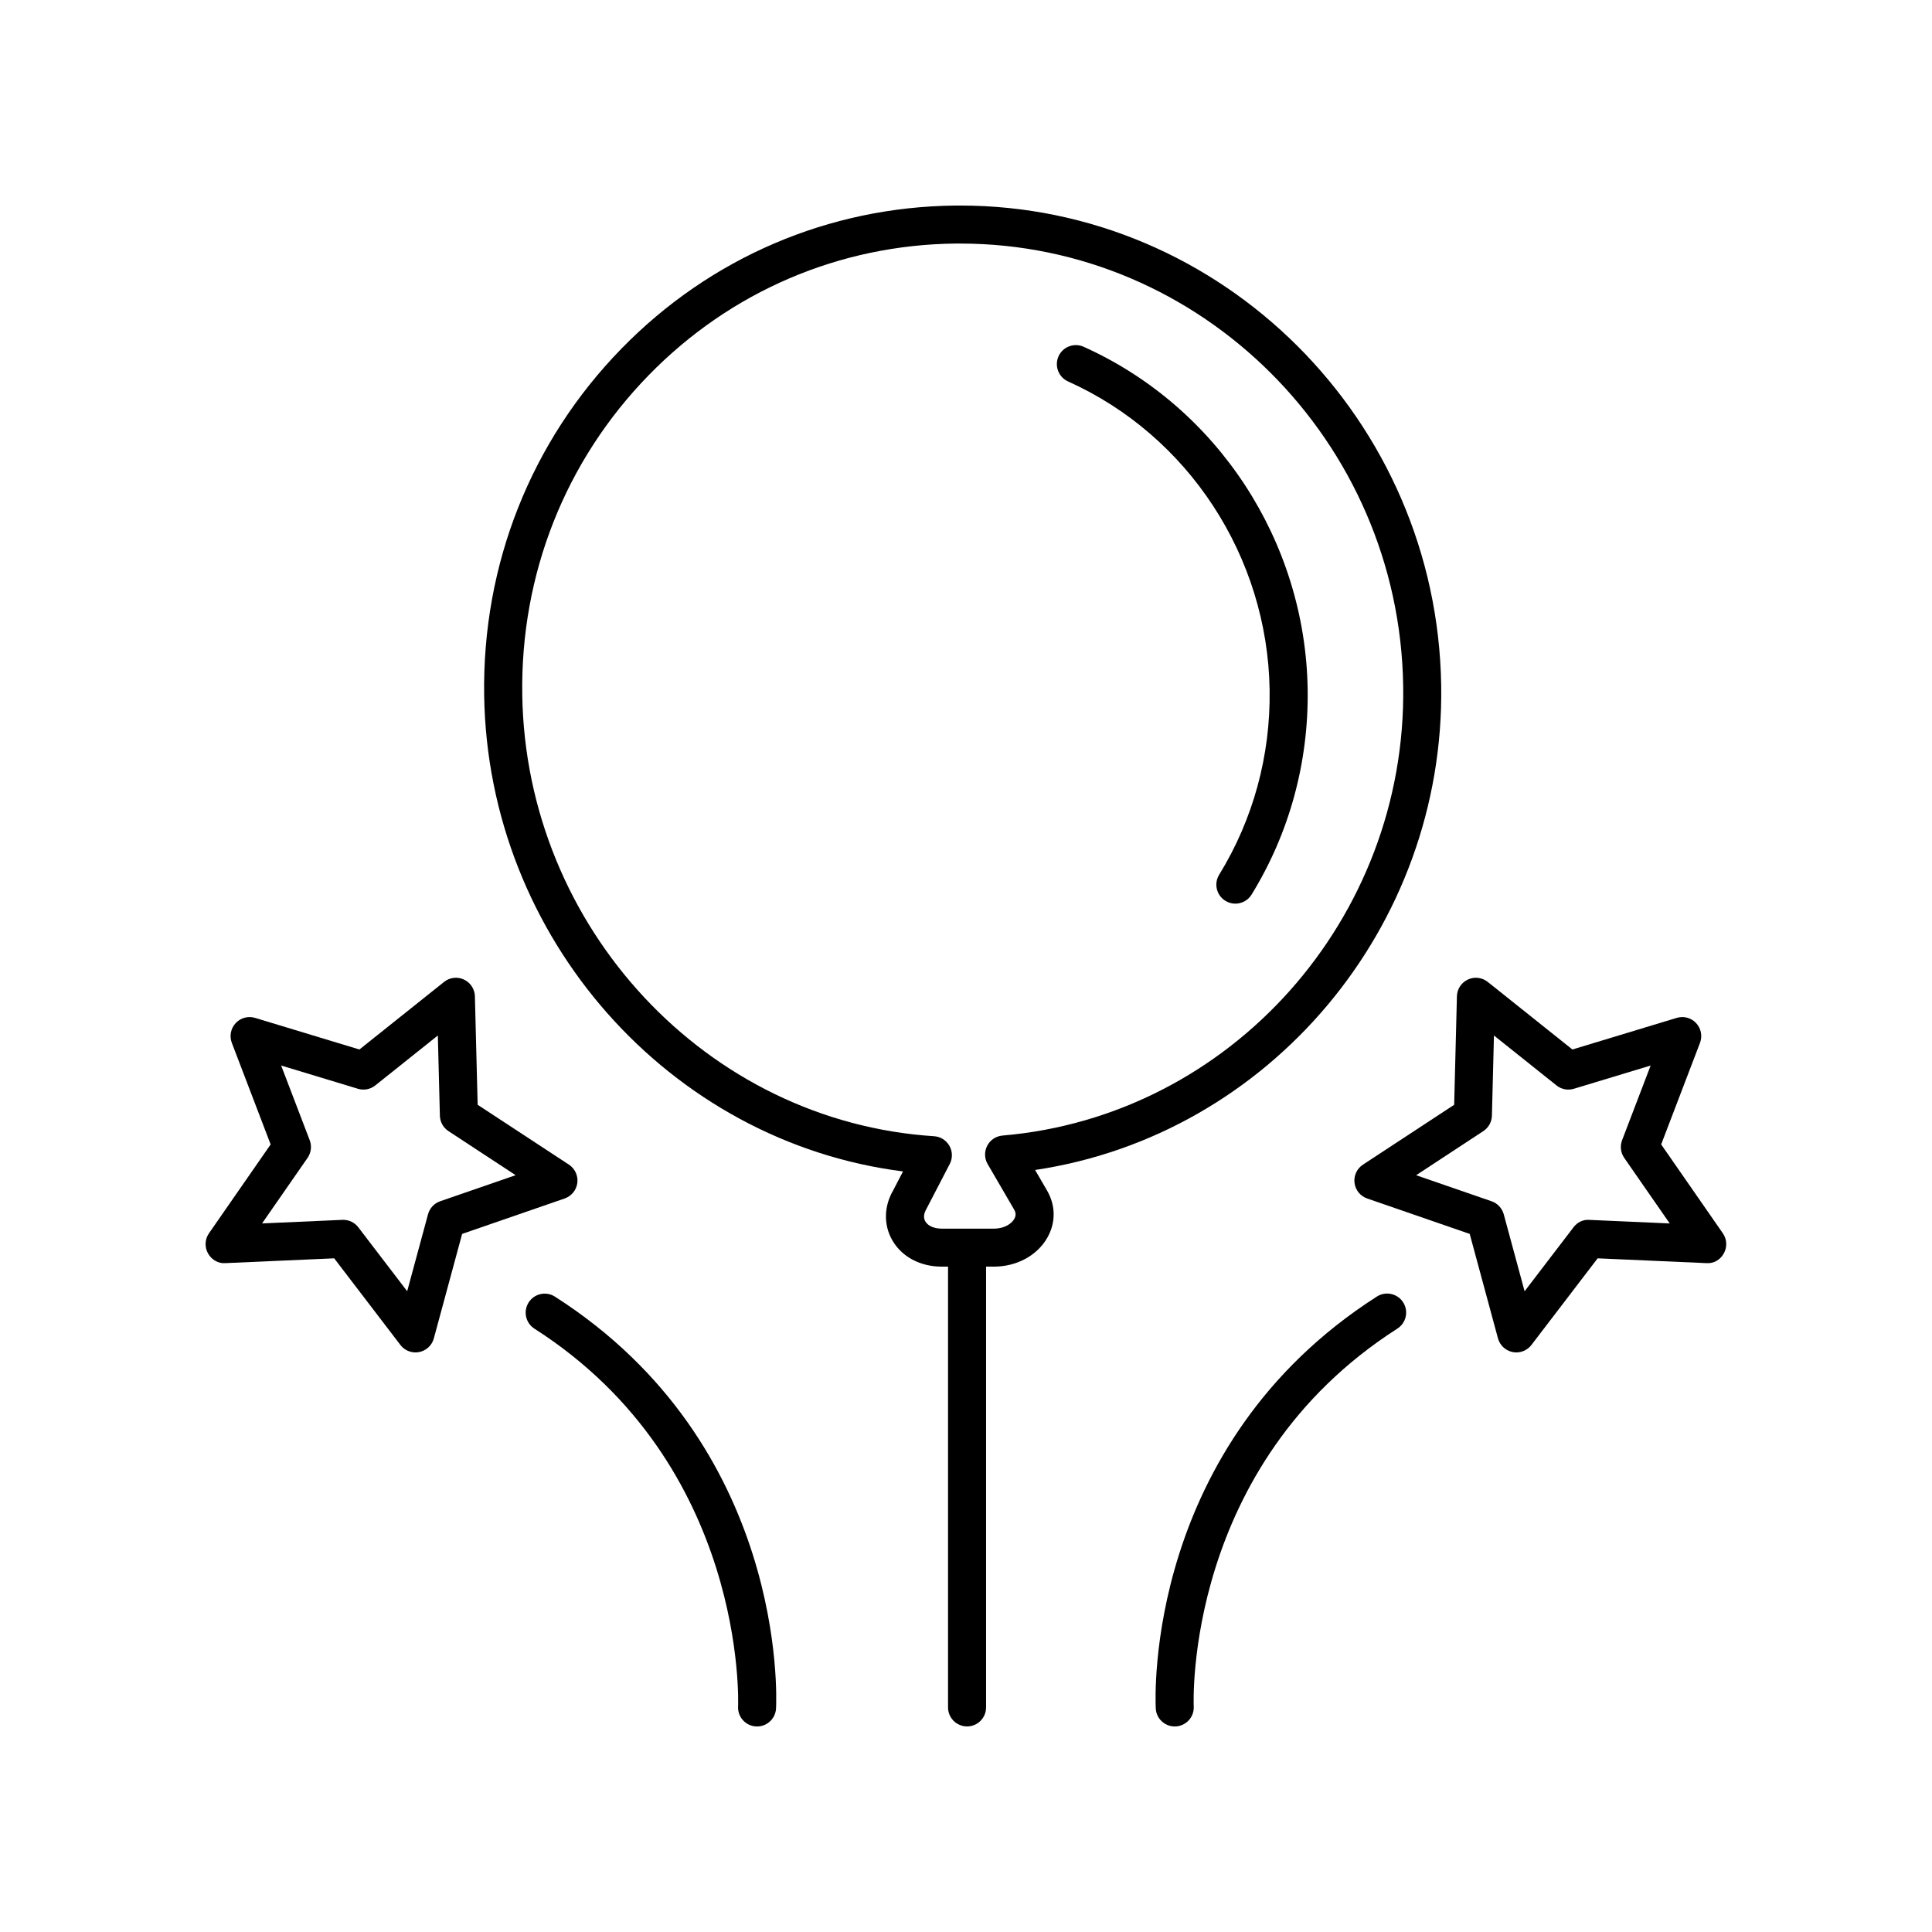
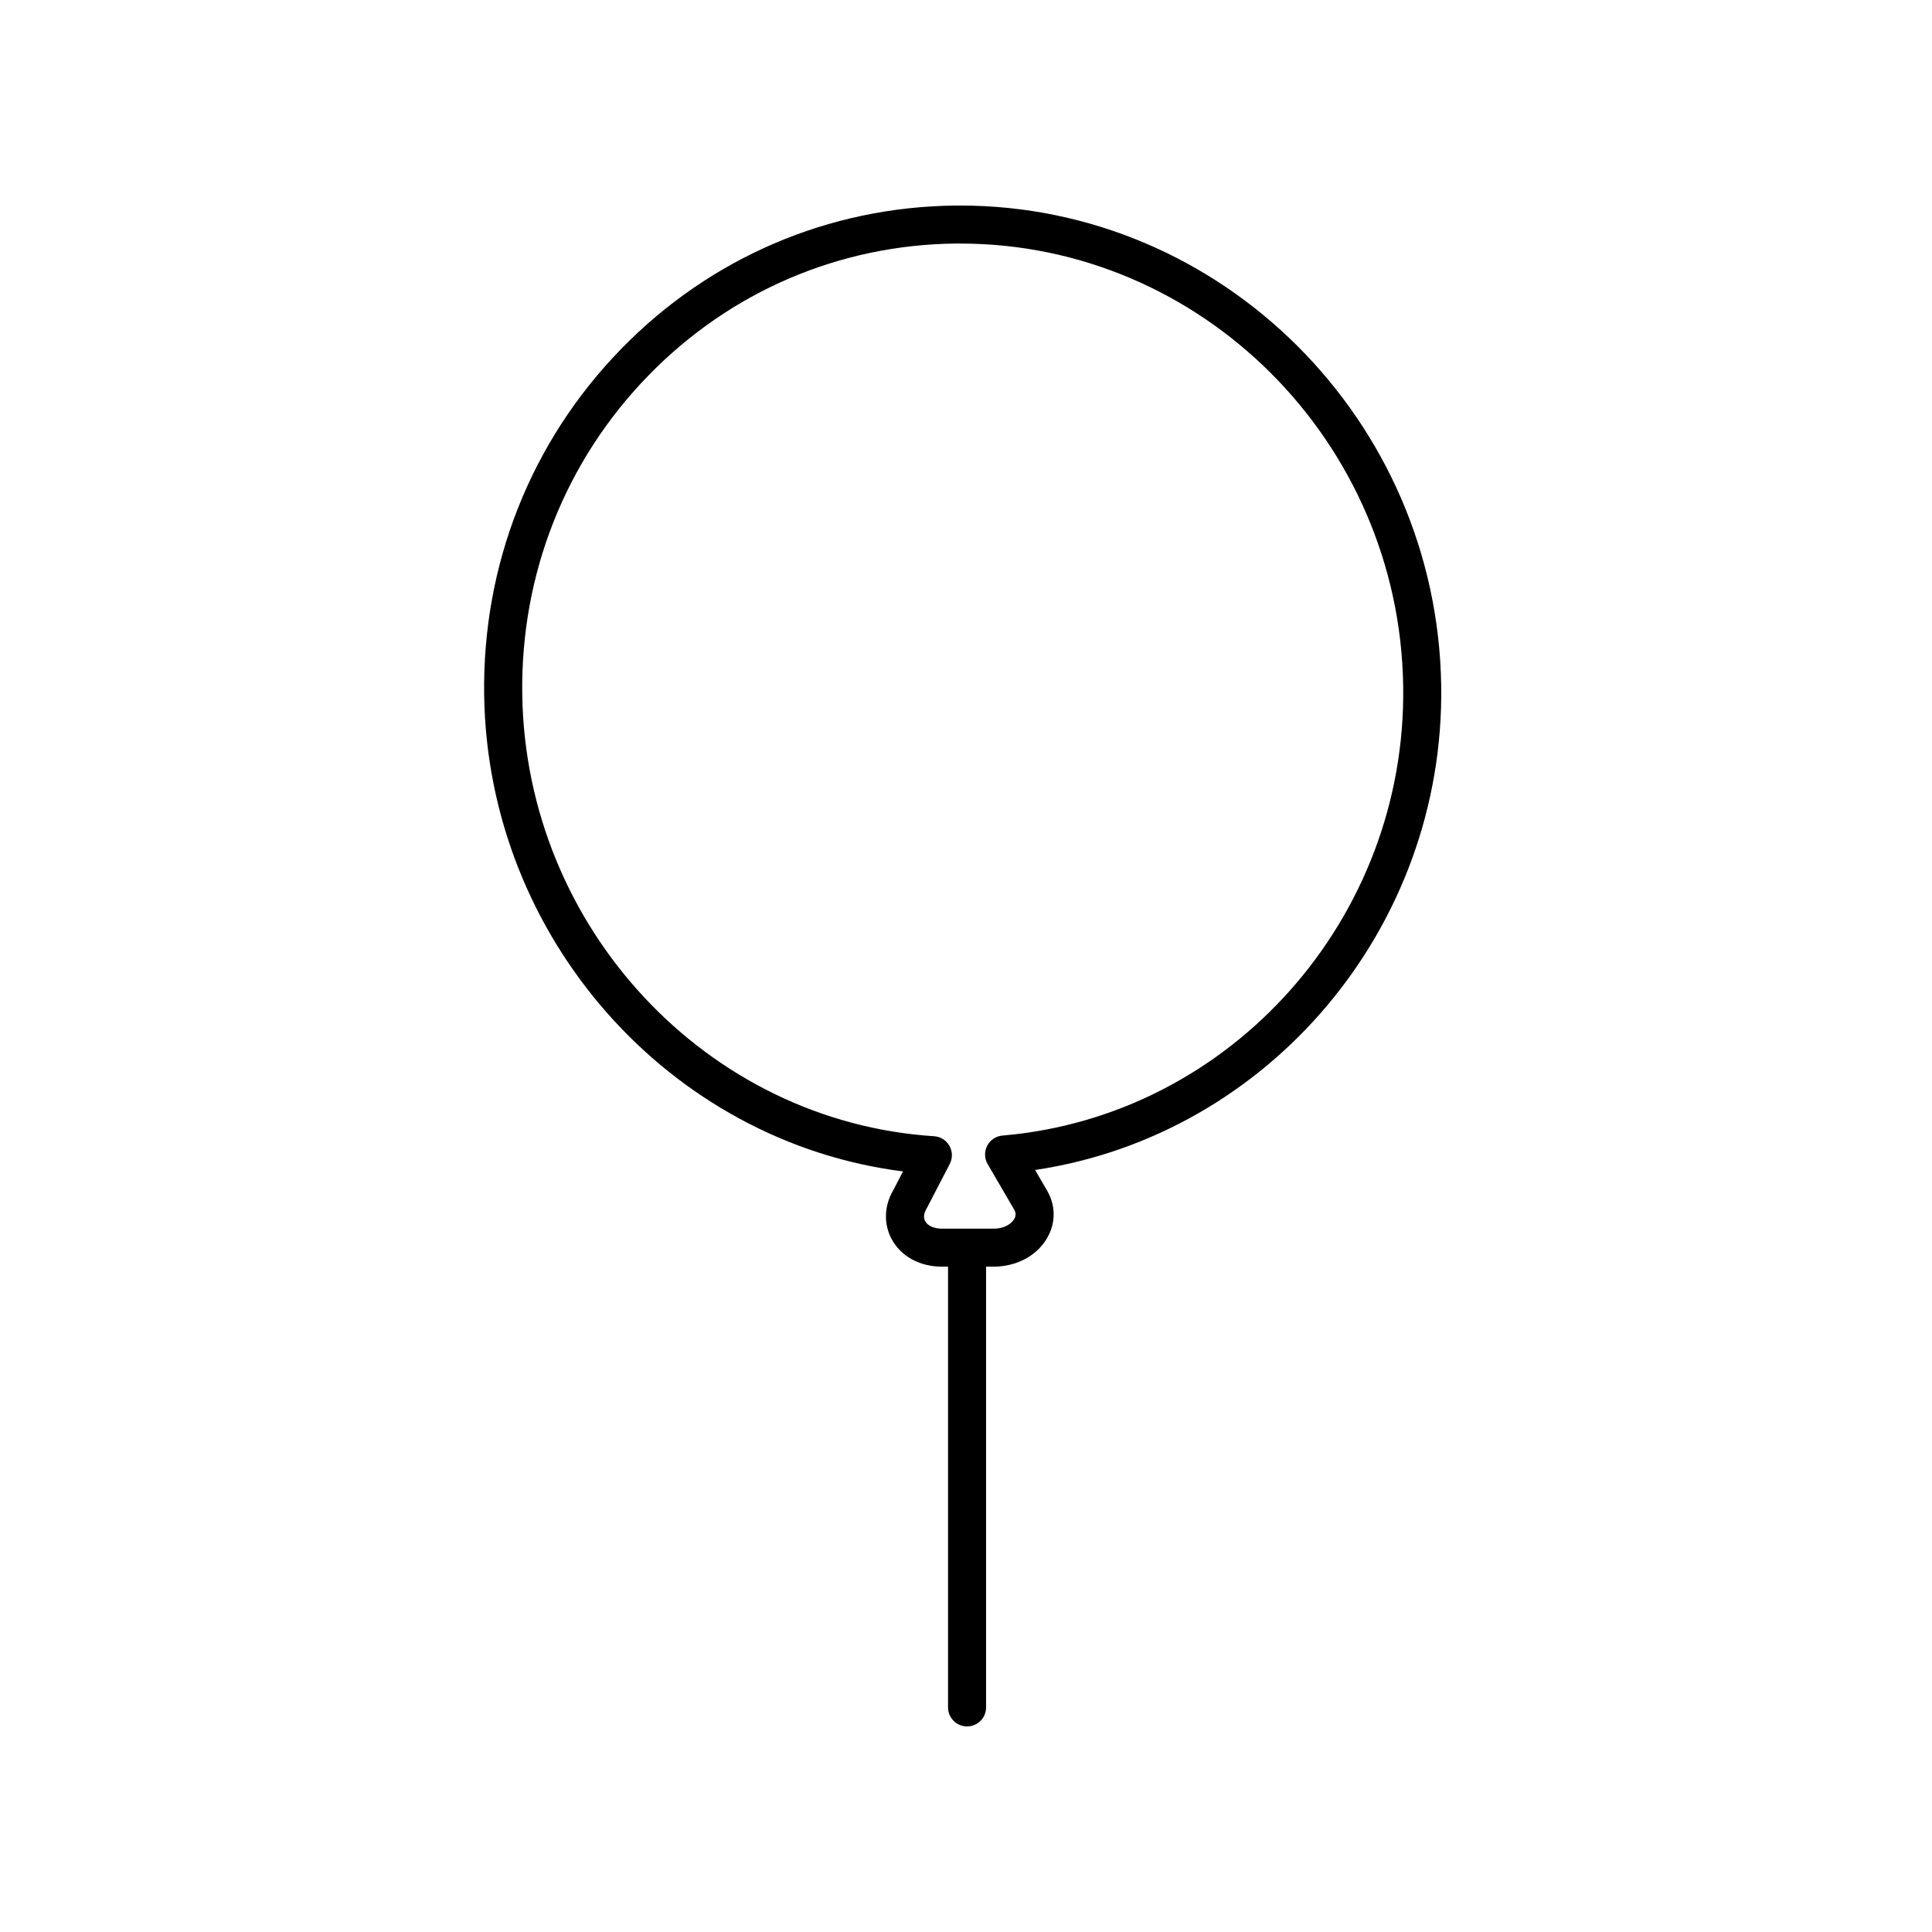
<svg xmlns="http://www.w3.org/2000/svg" fill="#000000" width="800px" height="800px" version="1.1" viewBox="144 144 512 512">
  <g>
-     <path d="m199.11 476.14c0.926 1.676 2.699 2.769 4.637 2.602l28.816-1.273 17.547 22.957c0.961 1.258 2.449 1.98 4 1.98 0.324 0 0.645-0.031 0.973-0.098 1.883-0.367 3.391-1.777 3.891-3.629l7.496-27.68 27.172-9.387c1.812-0.629 3.117-2.231 3.356-4.137 0.238-1.91-0.629-3.785-2.231-4.836l-24.184-15.863-0.73-28.746c-0.047-1.914-1.176-3.633-2.906-4.438-1.734-0.82-3.777-0.57-5.269 0.629l-22.43 17.906-27.645-8.375c-1.844-0.562-3.84-0.02-5.148 1.387-1.309 1.406-1.703 3.441-1.02 5.234l10.289 26.914-16.344 23.547c-1.09 1.57-1.199 3.625-0.27 5.305zm26.402-25.297c0.945-1.367 1.16-3.117 0.562-4.676l-7.566-19.793 20.344 6.16c1.582 0.488 3.305 0.152 4.606-0.887l16.574-13.23 0.539 21.25c0.039 1.652 0.891 3.18 2.273 4.086l17.805 11.684-19.996 6.906c-1.578 0.543-2.781 1.832-3.219 3.445l-5.527 20.402-12.949-16.938c-0.953-1.25-2.438-1.98-4-1.98-0.074 0-0.145 0-0.223 0.004l-21.285 0.945z" />
-     <path d="m344.37 601.52c0.09 0.008 0.176 0.008 0.262 0.008 2.664 0 4.887-2.082 5.027-4.769 0.145-2.832 2.875-69.809-58.598-109.14-2.344-1.496-5.457-0.812-6.957 1.531s-0.816 5.461 1.527 6.961c56.426 36.102 54 99.504 53.969 100.14-0.141 2.769 2 5.141 4.769 5.273z" />
-     <path d="m540.98 498.68c0.504 1.848 2.012 3.254 3.891 3.629 0.324 0.066 0.648 0.098 0.973 0.098 1.551 0 3.039-0.719 4-1.98l17.547-22.957 28.816 1.273c2.004 0.16 3.715-0.922 4.637-2.602 0.926-1.676 0.82-3.734-0.273-5.309l-16.344-23.547 10.289-26.914c0.684-1.793 0.293-3.828-1.02-5.234-1.316-1.406-3.301-1.953-5.148-1.387l-27.645 8.375-22.43-17.906c-1.496-1.195-3.543-1.445-5.269-0.629-1.734 0.805-2.863 2.523-2.906 4.438l-0.727 28.75-24.172 15.859c-1.605 1.055-2.473 2.926-2.238 4.836 0.238 1.906 1.535 3.508 3.356 4.137l27.172 9.387zm-3.879-54.926c1.379-0.906 2.231-2.43 2.273-4.086l0.539-21.25 16.574 13.23c1.293 1.039 3.023 1.371 4.606 0.887l20.344-6.16-7.566 19.793c-0.594 1.559-0.383 3.305 0.562 4.676l12.062 17.383-21.285-0.945c-1.719-0.141-3.231 0.664-4.227 1.977l-12.949 16.938-5.527-20.402c-0.438-1.605-1.641-2.898-3.219-3.445l-19.996-6.906z" />
-     <path d="m514.32 496.09c2.344-1.5 3.027-4.613 1.527-6.961-1.5-2.344-4.621-3.027-6.957-1.531-61.477 39.336-58.746 106.31-58.602 109.15 0.137 2.691 2.363 4.777 5.027 4.777 0.09 0 0.176 0 0.266-0.004 2.777-0.145 4.918-2.516 4.769-5.297-0.031-0.633-2.629-63.918 53.969-100.13z" />
-     <path d="m431.18 235.9c-2.543-1.137-5.523-0.012-6.66 2.527-1.137 2.539-0.004 5.523 2.527 6.66 31.906 14.34 52.871 46.426 53.414 81.742 0.266 17.387-4.359 34.32-13.367 48.977-1.461 2.367-0.719 5.473 1.652 6.926 0.828 0.508 1.734 0.746 2.637 0.746 1.691 0 3.344-0.852 4.297-2.402 10.016-16.277 15.156-35.094 14.863-54.406-0.605-39.203-23.906-74.832-59.363-90.77z" />
    <path d="m525.93 325.64c-1.078-70.395-58.125-127.17-127.45-127.17-0.43 0-0.871 0-1.301 0.004-33.562 0.344-64.996 13.824-88.52 37.953-23.973 24.59-36.879 57.211-36.352 91.863 0.988 64.336 49.133 118.31 111 126.15l-2.621 5.047c-2.457 4.227-2.539 9.16-0.215 13.199 2.516 4.375 7.406 6.984 13.082 6.984h1.688v116.81c0 2.785 2.258 5.039 5.039 5.039s5.039-2.254 5.039-5.039v-116.81h2.066c6.016 0 11.43-2.91 14.133-7.609 2.297-3.996 2.281-8.574-0.047-12.574l-3.16-5.43c61.91-9.23 108.6-64.16 107.62-128.42zm-116.27 119.3c-1.719 0.141-3.246 1.16-4.039 2.695-0.797 1.531-0.75 3.367 0.117 4.856l7.027 12.07c0.312 0.535 0.656 1.379 0.02 2.484-0.676 1.18-2.5 2.555-5.394 2.555h-13.828c-2.023 0-3.652-0.719-4.348-1.93-0.52-0.902-0.453-2.004 0.309-3.32l6.172-11.887c0.785-1.512 0.75-3.316-0.086-4.797-0.836-1.484-2.363-2.445-4.066-2.555-60.254-3.875-108.2-55.254-109.14-116.98-0.488-31.945 11.406-62.02 33.488-84.676 21.637-22.199 50.547-34.598 81.41-34.914 0.391 0.004 0.785 0.004 1.188 0.004 63.836 0 116.39 52.352 117.37 117.25 0.949 61.656-45.703 113.99-106.2 119.14z" />
  </g>
</svg>